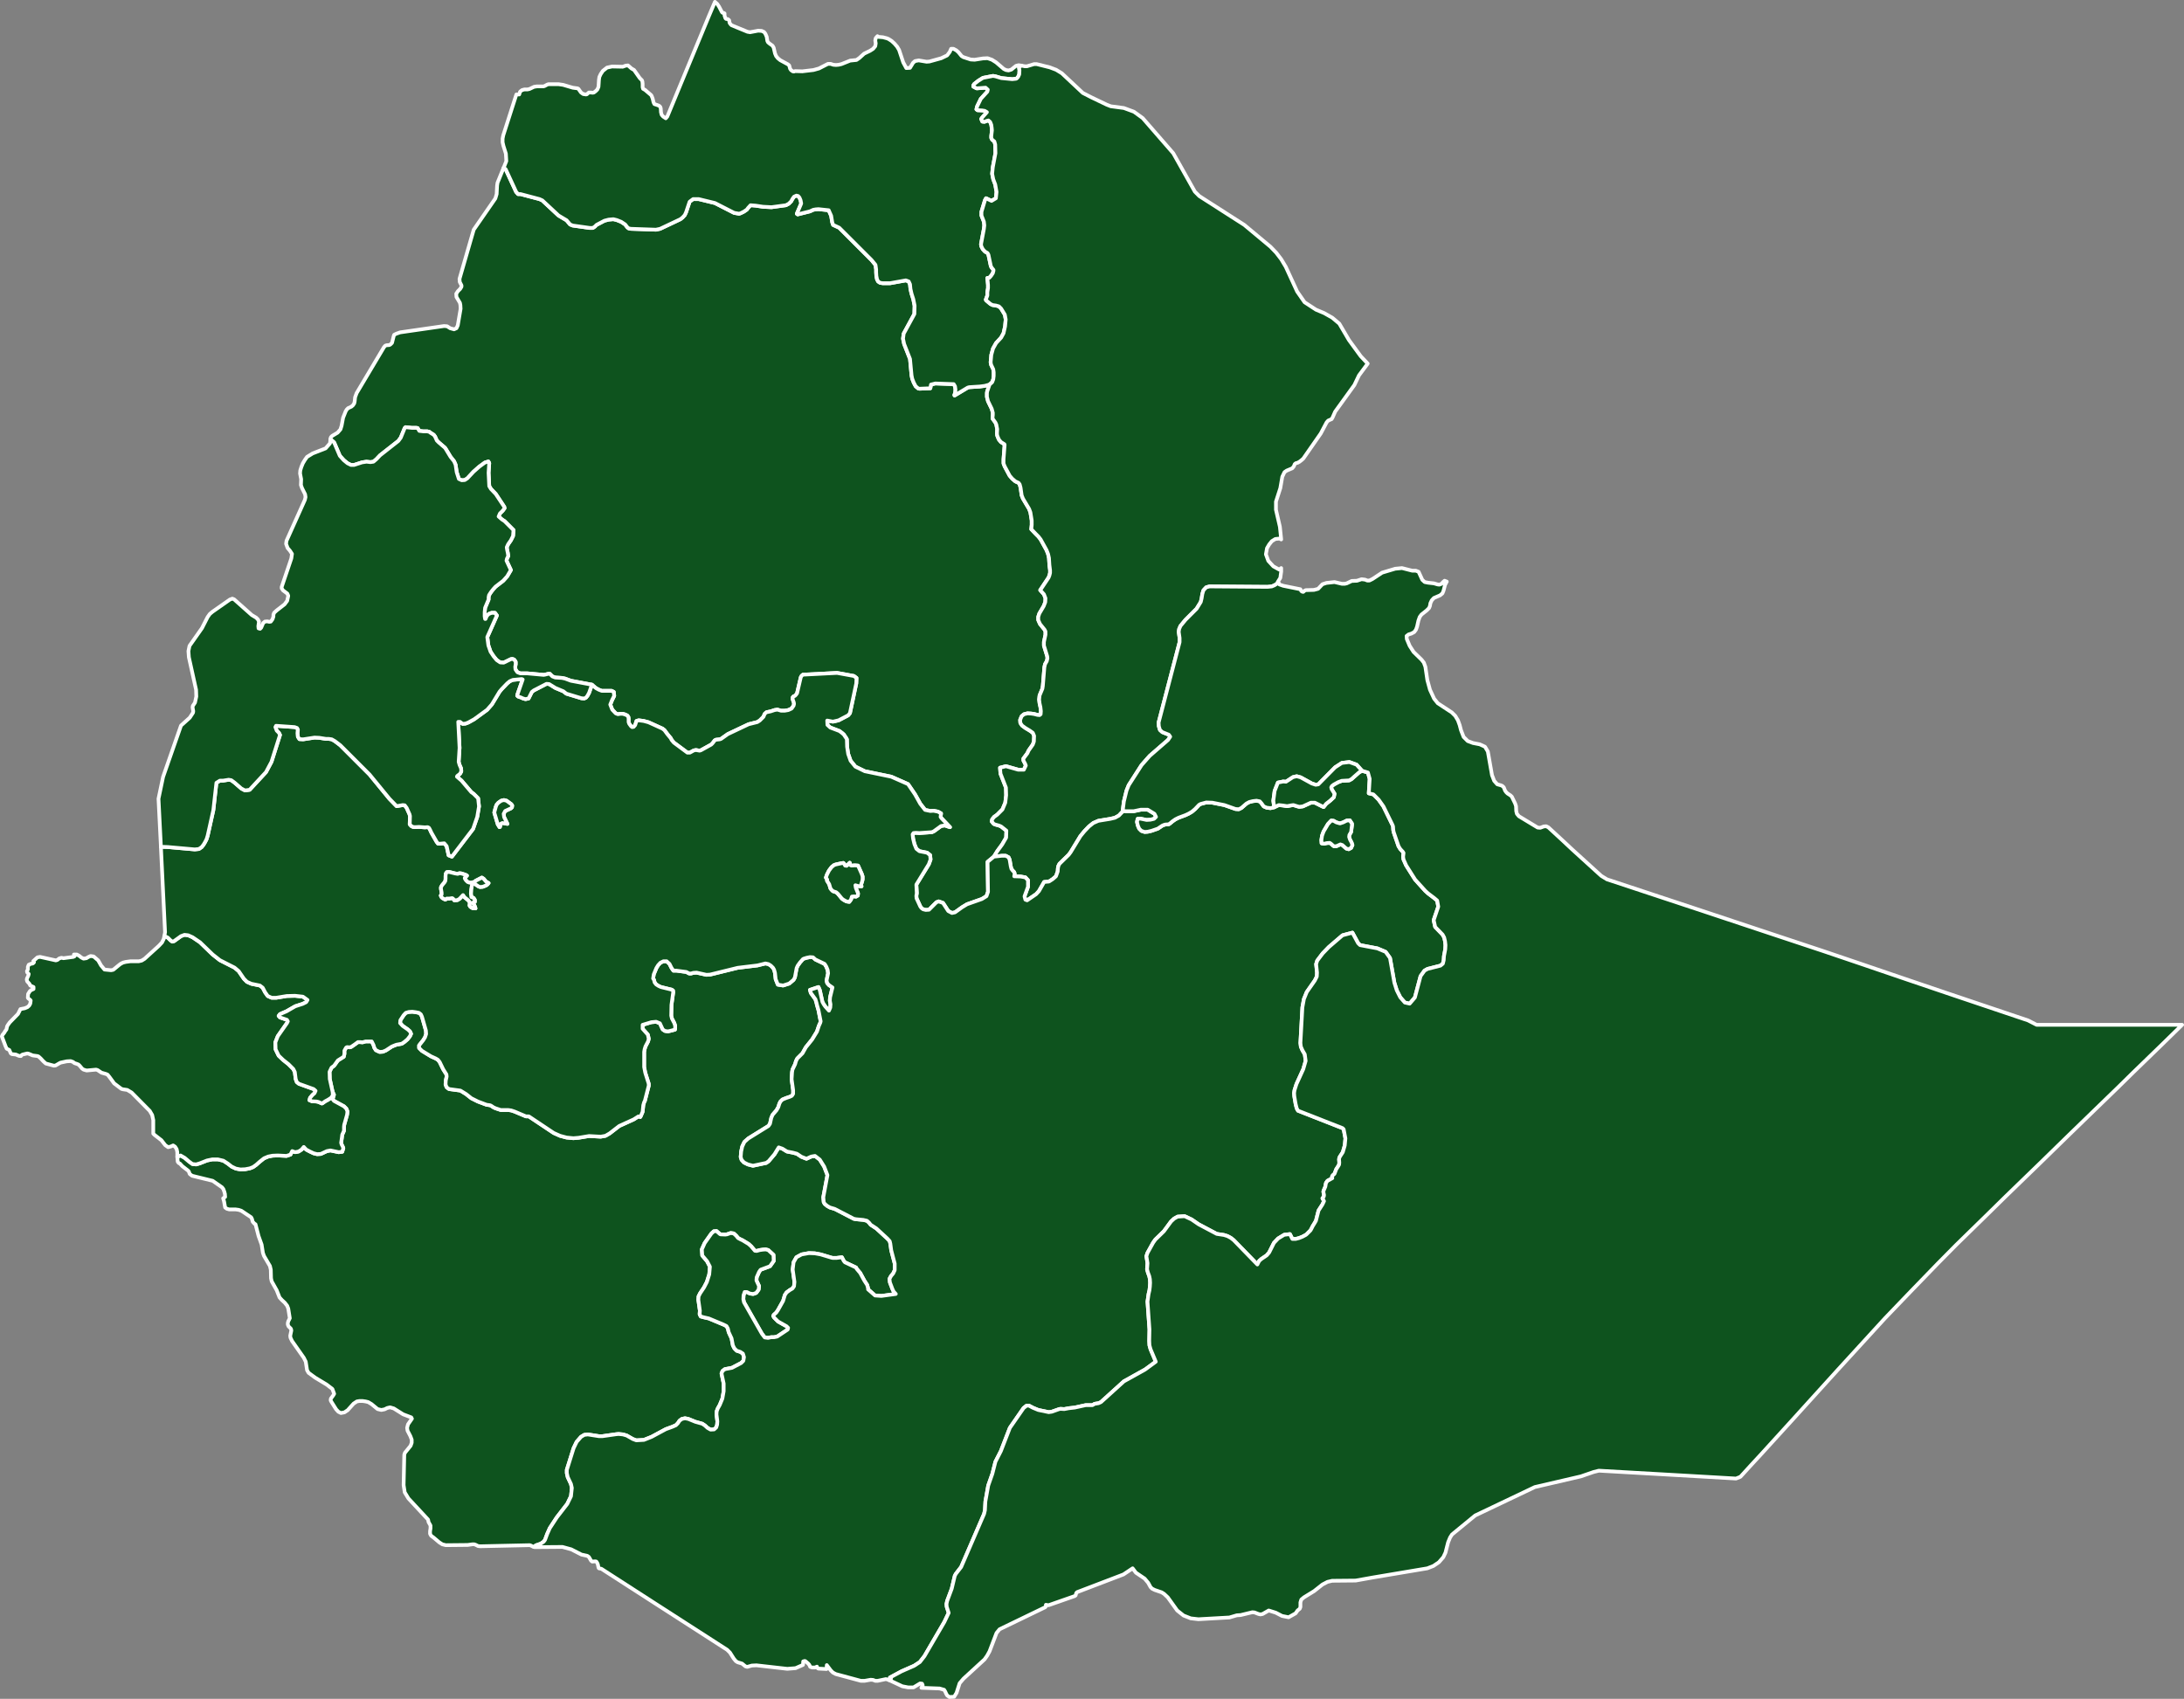
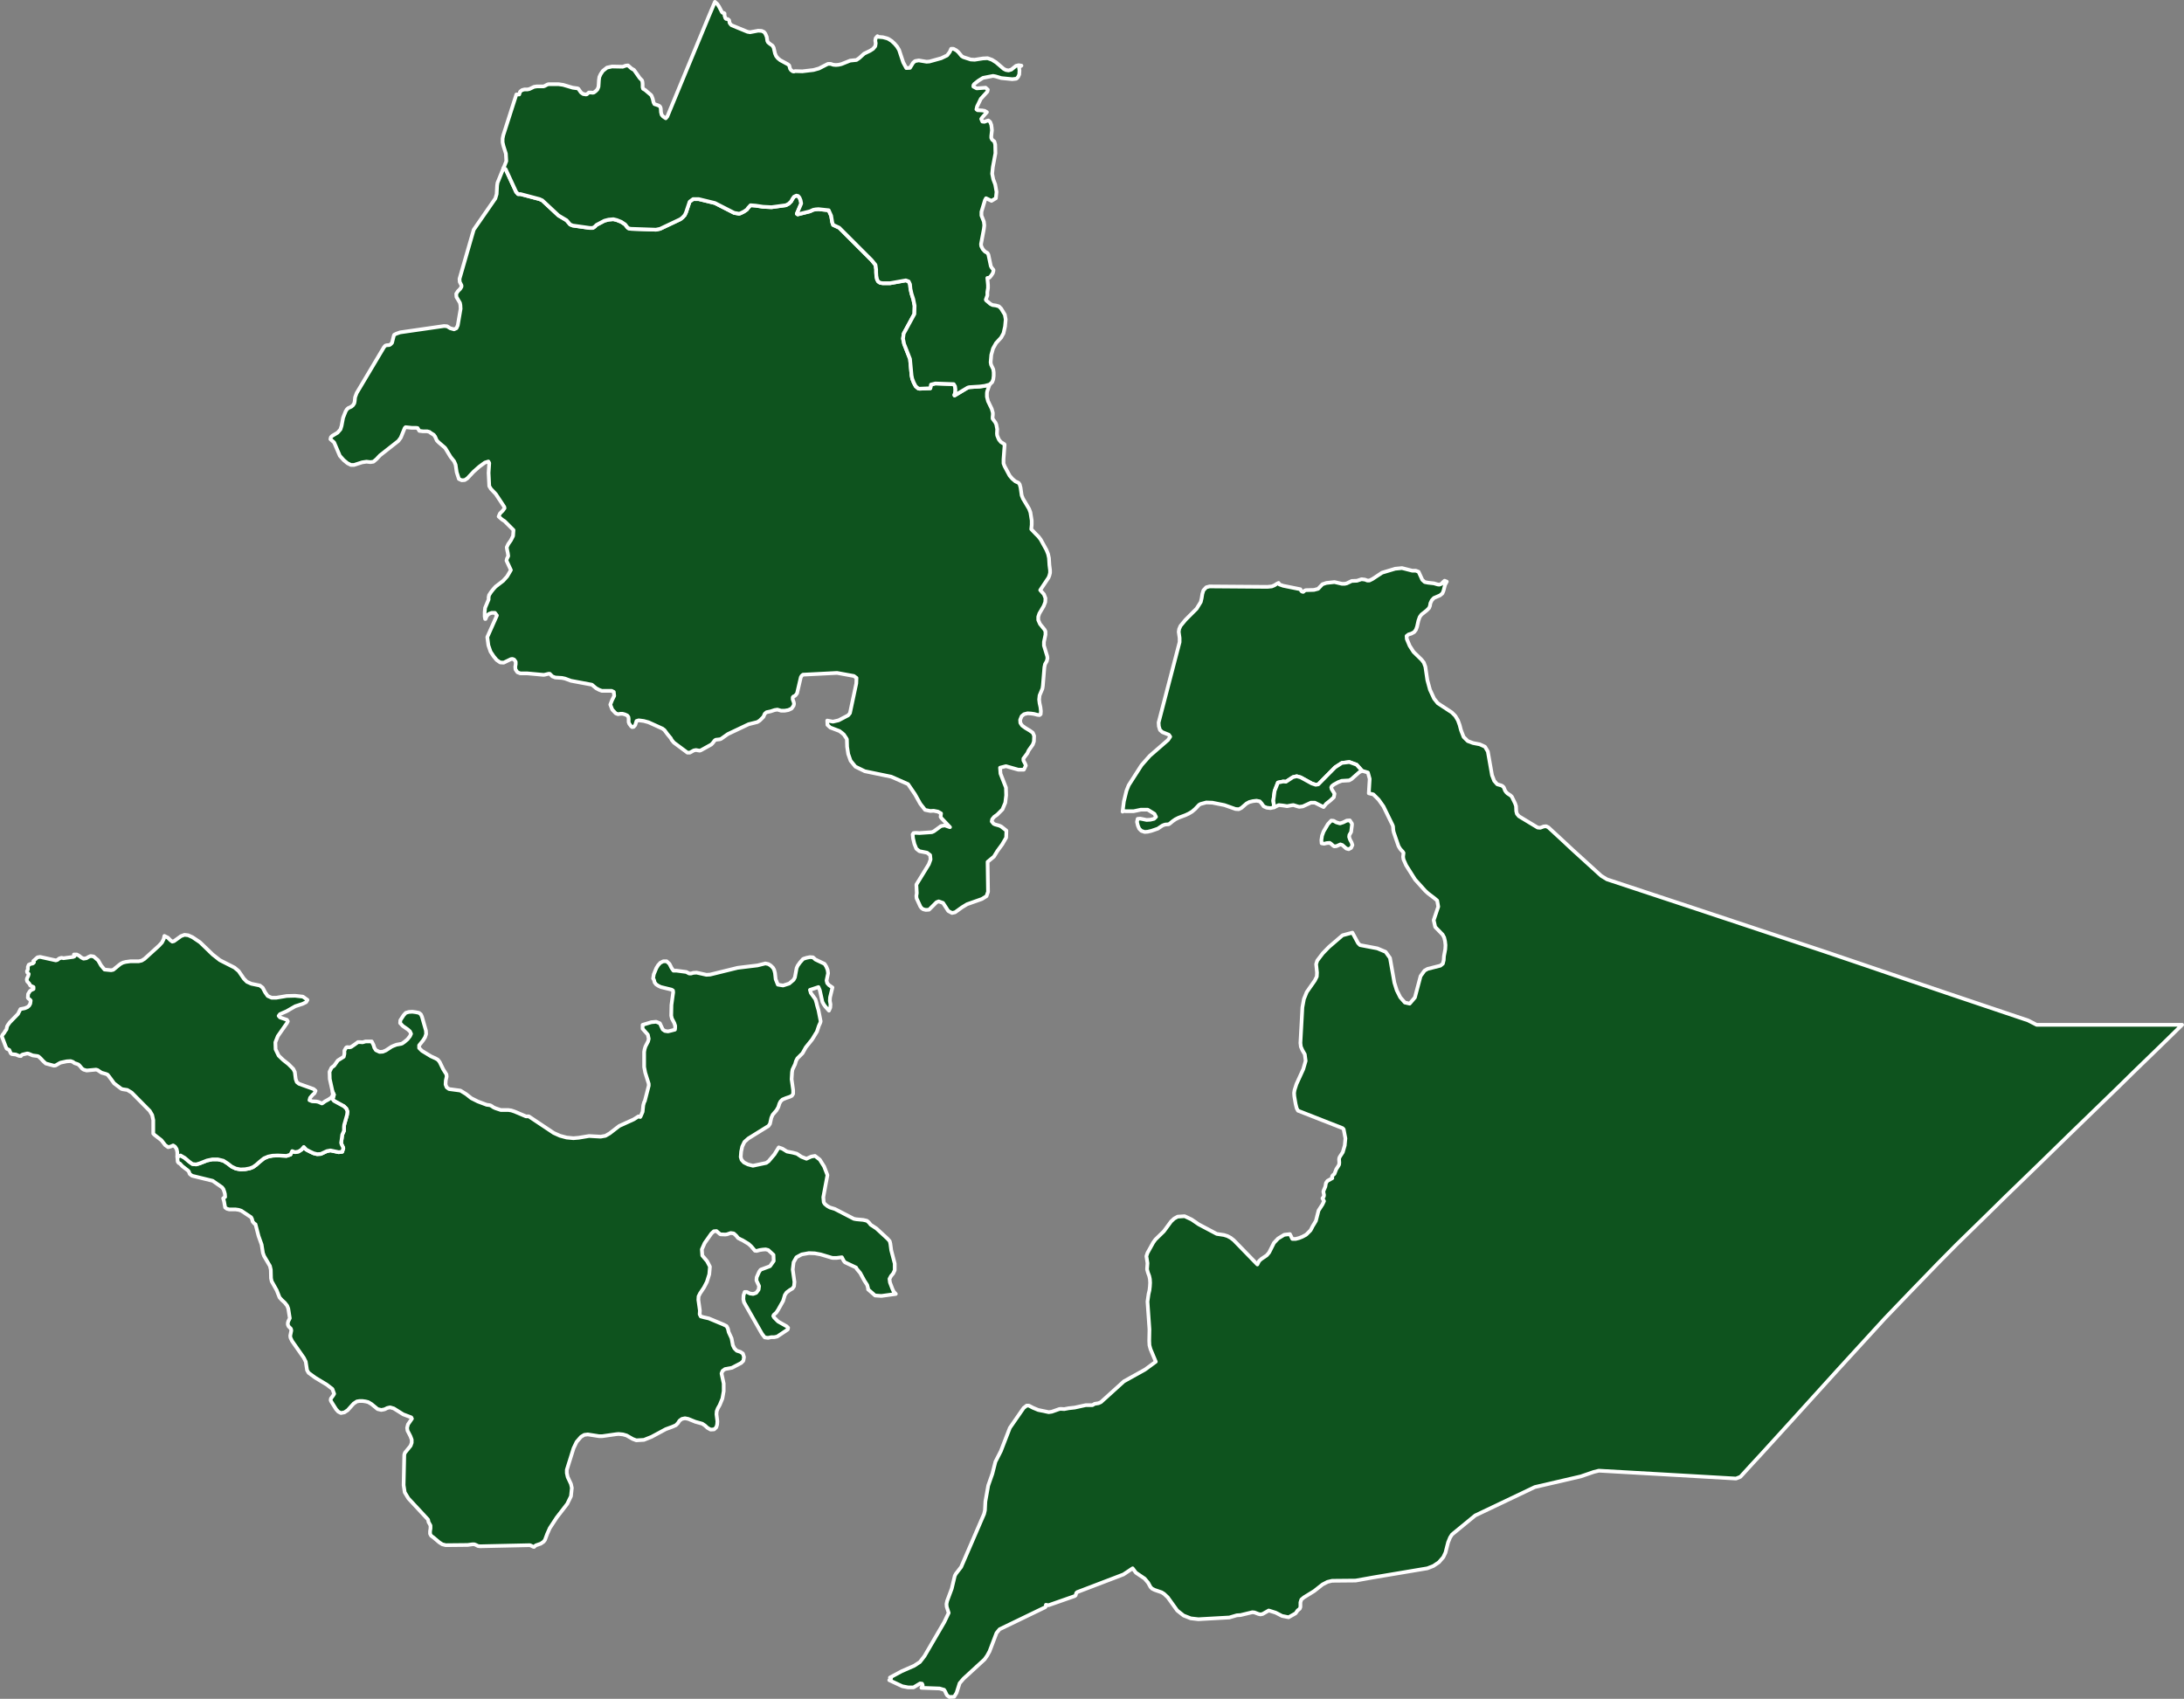
<svg xmlns="http://www.w3.org/2000/svg" width="1176" height="914.849" viewBox="0 0 1176 914.849">
  <rect x="0" y="0" width="1176" height="914.849" fill="#808080" stroke="none" />
  <g id="Group_718" data-name="Group 718" transform="translate(-1203 -2681)">
    <path id="ETH3109" d="M506.306,193.712l-1.294,3.764-.118.823v2l.588,2.353,2,4.117.588,2.117v1.176l-.118,1.059v.941l1.529,2.117.471,1.059.235,1.294.235,1.176-.118,2.353.118,1.059.471,1.176.471,1.059,1.059,1.294,1.882,1.176.118.353-.588,7.764v2.235l.588,1.529,2.706,5.058,1.412,1.647,1.647,1.412,1.765.823.588.823.471,1.765.588,4.117.706,1.765,3.294,5.529.706,1.882.706,4.353v2.353l-.235,2.353,2.47,2.588,1.412,1.412,1.176,1.529,3.176,5.764.823,2.117.471,2.117.235,3.764.353,2.823v1.412l-.353,1.412-.471,1.176-4.47,6.705,2,2.235.823,2.117-.118,2.117-.823,2.117-2.353,4-.588,1.765v1.765l.941,2.117,2.47,3.059.471.941V328.4l-.823,3.882v2l1.765,5.764.118,1.059-.353,1.529-.941,1.647-.353,1.647-.823,10-.235,1.529-1.529,3.647-.235,2.235.235,2,.471,2.117.235,2.117-.118,1.647-.588.471-1.176-.118-1.765-.471-1.647-.235-1.882-.118-1.882.471-1.294,1.059-.823,2,.118,1.647.941,1.412,1.765,1.294,2.353,1.412,1.647,1.176.706,1.647-.118,3.059-.588,1.647-2.235,3.176-.706,1.529-2.117,2.823v1.059l.941,1.765.353.941-1.059,2.235h-3.059l-6.588-1.882-3.176.823.235,3.176,2.941,7.529.118,4.117-.471,4-1.529,3.647-2.823,2.823-1.647,1.176-1.059,1.294-.235,1.176,1.059,1.294.823.353,2.117.588,1.059.471,2.823,2.235-.118,3.764-2.117,3.647-2.588,3.529-1.882,3.059-3.411,2.823.235,16.116-.823,2.353-2.47,1.529-8,2.823-2.706,1.647-3.764,2.706-1.647.353-2-1.059-2.823-4.353-2.353-.823-1.176.471-4,4-1.765.118-1.412-.353-.941-.706-.588-.823-2-4.353L466.9,469.1l.235-1.529-.235-4.588,6.705-10.94.941-2.588-.235-2.353-1.647-1.294-4.117-.823-1.647-1.294-1.059-2.588-.706-2.941-.235-2.235.471-.706,1.294-.118,1.882.118,6.705-.471,1.059-.471,3.882-2.823,2-.353,2.706.941h.118l-4.588-4.823-.471-.706.235-1.882-1.647-.941-2.353-.471-1.765.118-2.823-.588-2.588-3.294-2.823-5.058-3.764-5.529-9.058-4-14.234-2.941-5.058-2.47-2.588-3.176-1.294-3.647-.588-3.882-.118-4-.235-.471-1.412-2.117-.941-.823-1.412-1.059-4.941-1.882-1.529-1.412-.118-2.353,3.059.588,3.059-.706,5.176-2.706.941-1.176,3.411-16,.118-2.941-1.412-1.059L424.2,348.99l-18.351.941-.706.588-.471.823-2,8.587-.588.823-.588.588-.823.353-.353.471v1.059l.588,1.647.118.823-.235.941-1.059,1.529-1.765.823-2,.353h-1.882l-2-.588-1.529.235-2.117.706-2.235.471-.941.823-.706,1.647-2,2-1.294.823-4.705,1.176-11.175,5.294-3.647,2.588-.706.235-2.117.235-.588.353-1.176,1.529-.706.706-5.529,3.059-.706.235-2-.353-1.176.235-2.117,1.176h-1.294l-7.293-5.411-1.176-1.412-.471-.941-1.765-2.117-1.647-2.235-1.059-.823-7.529-3.411-2.588-.706-2.706-.353-1.176.353L315.5,377.1l-.823.941-.823.118-.588-.471-.941-1.294-.353-.941v-1.765l-.118-.941-.588-.823-1.294-.588-1.294-.353h-1.059l-1.412.235-1.176-.471-1.882-2-1.059-2.706.941-2.353,1.176-2.353-.235-2.117-1.176-.588H297.5l-1.529-.588-1.529-.823-2.235-1.882-11.293-2.117-3.176-1.176-1.647-.353-3.647-.235-1.529-.588-1.412-1.412H268.8l-1.882.471-.706.118-8.94-.823h-3.647l-1.529-.588-1.059-1.529-.118-1.412.235-1.412v-1.294l-.823-1.176-.941-.353-.823.118-3.882,1.882-1.882-.118-1.882-1.294-1.647-2-1.647-2.47-1.176-3.411-.588-4.47,5.176-11.646-1.059-1.412h-1.765l-1.529.588-1.059,1.059-.706,1.647h-.235l-.235-1.412v-2.235l.235-2.353,1.882-4.47v-1.176l.235-1.176,1.059-1.647,1.294-1.647,1.176-1.294,4.117-3.176L246.567,297l2-3.411-2.353-5.058.235-1.059.706-1.412-.235-1.647-.353-1.647-.235-1.412.823-1.765,1.412-2,1.176-2.353.235-3.176-4.823-4.823-1.294-.823-1.882-1.647.706-1.647,1.529-1.529.941-1.294-.118-.706-4.588-6.94-2.588-2.706-.941-1.529-.353-7.176.353-5.294-.471-.823-1.882.588-3.059,2.235-3.059,2.706-3.294,3.529-1.412.941-1.647.118-1.529-.706-1.176-3.647-.588-4L217.981,235l-1.882-2.353-2.706-4.47-.353-.471-3.294-2.823-1.059-1.059-.941-2.117-.706-.941-1.882-1.176-.353-.353-1.294-.353h-2.235l-2-.235-.941-1.529-.823-.118H195.16l-3.294-.353-.471.471-2.117,5.176-1.294,1.765-9.881,7.764-1.882,2-1.647,1.412-1.647.235-2.117-.235-2.353.353L164.1,237h-1.647l-1.882-.941-2-1.647-2.117-2.353-3.059-7.176-2-1.765.235-1.059.706-.706,2.941-1.765,1.529-1.765.588-1.882.823-4.353,1.412-3.529.588-.941.706-.706,1.765-.823.823-.706.706-1.059.235-1.059.235-2.235.823-2.235,14.7-24.7.706-.823.706-.235,1.529-.118.588-.353.823-.823.941-3.764.235-.588,1.176-.588,2-.706,23.645-3.411,1.647.118,1.647,1.059,2.117.588,1.294-.588.706-1.529,1.529-8.94-.118-2-.235-1.176-1.882-3.176-.118-1.765.941-1.412,1.176-1.176.706-1.176v-.706l-.941-1.882-.118-1.647,7.646-26.468,11.646-16.822.706-2.353.235-4.588.235-1.529,3.294-8.117,1.059.823,5.646,12.234,1.059,1.176h1.294l10.234,2.706,1.529.706,8.7,8.117,4.353,2.588,1.882,2.235,1.412.588,9.176,1.294h1.647l1.059-.706.941-.941,4.235-2.235,2.235-.588,2.588-.235,1.882.471,2.353.941,2.117,1.412,1.176,1.529.706.588,1.176.235,13.528.471,2.235-.471,10.94-5.176,1.176-.941,1.176-1.294.706-1.529,1.882-5.646,1.882-1.412h3.059l8.705,2.117,10.352,5.294,2.706.471.941-.353,1.647-.823,1.529-1.059.706-.941,1.294-1.412,2.823.235,3.882.588,4.588.235,7.764-1.059,1.529-.823,1.294-1.294.706-1.294.823-1.176,1.294-.588.941.235.706.823.588,1.412.353,1.765-2.353,5.529.471.353,6.588-1.647,1.765-.823,1.294-.235,1.529-.118,5.529.588.235.588,1.059,2.353.588,3.529.471,1.412,3.294,1.529,17.41,17.41,2.117,2.588.353,2.47v1.529l.118,2,.353,1.765.588,1.176,1.059.706,1.412.235h4l8.47-1.529,1.529.588.706,1.529.235,2.47.588,2.588.941,2.941.706,3.529-.118,4.47L460.074,166.3l-.353,2.706.588,2.823,3.176,8.117.823,8.823.353,1.765.823,2.117,1.059,2,1.412,1.176.706.118,5.764-.235.353-2,2.353-.588,9.881.353.706,1.176.235,1.765-.118,1.647-.471,1.294.118.235,7.058-4.235.823-.235,5.646-.353,2.706-.353,2.588-.706Z" transform="translate(1229.523 2694.385)" fill="#0e531e" stroke="#fff" stroke-linecap="round" stroke-linejoin="round" stroke-width="2" />
    <path id="ETH3110" d="M509.584,35.349l-1.294.823.235,1.765-.118,2.117-.588,1.294-.588.706-.471.353-2.117.235-5.882-.588-3.176-.941-1.294-.235-5.411,1.059-2.47,1.529-2.235,1.765-.471.706v.706l1.765.941,4.823-.353,1.176,1.059-.235,1.059L487.7,53.23l-2,4.117-.353,1.529.588.471,2.47.118,1.412.235,1.176.706-2.588,2.941-.471.706.588,1.412,1.176.118,1.176-.471.941-.235.941.823.588,1.529.235,1.647.118,1.294-.353,3.059v1.059l.471.941,1.176.941.471,1.647.118,4.705-1.412,7.529-.353,3.529.588,2.941,1.059,2.823.706,4-.353,3.411-2.353,1.412-2.941-1.412-.588,1.059-1.882,6.235v2l1.294,3.294.235,2-.235,2-1.529,8.117.118,1.059.823,1.647,1.176,1.294,1.412.823.471.941,1.294,6.117.471.823.941,1.176v.471l-.353,1.294-.941,1.412-.941,1.059-1.059.118.353,3.764V155.1l-.353,2.235V159.1l-.823,2.235.118.353,2.353,2,1.176.588,1.765.235,1.647.471,1.176,1.176,2,3.294.471,2.588-.353,3.764-.823,3.647-1.294,2.353-2.706,2.941-1.647,2.941-.941,3.411-.353,4,.235,1.294,1.176,2.47.235,1.647v1.882l-.235,1.882-.588,1.529-1.412,1.294-2.588.706-2.706.353-5.646.353-.823.235-7.058,4.235-.118-.235.471-1.294.118-1.647-.235-1.765-.706-1.176-9.881-.353-2.353.588-.353,2-5.764.235-.706-.118-1.412-1.176-1.059-2-.823-2.117-.353-1.765-.823-8.823-3.176-8.117-.588-2.823.353-2.706,5.764-10.587.118-4.47-.706-3.529-.941-2.941-.588-2.588-.235-2.47-.706-1.529-1.529-.588-8.47,1.529h-4l-1.412-.235-1.059-.706-.588-1.176-.353-1.765-.118-2V145.1l-.353-2.47-2.117-2.588-17.41-17.41-3.294-1.529-.471-1.412-.588-3.529-1.059-2.353-.235-.588-5.529-.588-1.529.118-1.294.235-1.765.823-6.588,1.647-.471-.353,2.353-5.529-.353-1.765-.588-1.412-.706-.823-.941-.235-1.294.588-.823,1.176L385.6,108.4l-1.294,1.294-1.529.823-7.764,1.059-4.588-.235-3.882-.588-2.823-.235-1.294,1.412-.706.941-1.529,1.059-1.647.823-.941.353-2.706-.471-10.352-5.294-8.705-2.117h-3.059l-1.882,1.412-1.882,5.646-.706,1.529-1.176,1.294-1.176.941-10.94,5.176-2.235.471-13.528-.471-1.176-.235-.706-.588-1.176-1.529-2.117-1.412-2.353-.941-1.882-.471-2.588.235-2.235.588-4.235,2.235-.941.941-1.059.706h-1.647l-9.176-1.294-1.412-.588-1.882-2.235-4.352-2.588-8.705-8.117-1.529-.706-10.234-2.706h-1.294l-1.059-1.176-5.647-12.234-1.059-.823,1.412-3.529-.235-4-1.294-4.117-.471-2v-2l.353-1.765,7.058-22h1.529l.471-1.529,1.059-.823,1.294-.353h1.647l1.059-.235,2.47-1.176,1.529-.235H252.2l.706-.235,1.294-.706.706-.235h5.411l2.47.353,5.176,1.529,2.588.353.471.235,1.412,2,1.176.823,1.529.235.471-.118,1.059-.941h.706l1.412.118.588-.118.941-.706.941-.941.588-1.412.118-1.647.118-2,.235-1.647.706-1.529,1.176-1.765,2.235-1.765,2.706-.588,5.764.118,1.647-.588,1.176-.118,1.882,1.647,1.412.823,3.059,4.353,1.176,1.176.235.706.118,1.176V47l.235.823,1.059.588,3.176,2.706.353.471.588,1.529.471,2,.471.941,1.765.588.823.353.588.588.235.823.118,2,.353,1.412.823.941,1.412.941.823-.941,7.293-17.645L341.248,8.764,344.542,1l1.294,1.176.941,1.412,1.529,2.941.353.353.706.118.353.235V8.411l.471,1.412.353.353.941.118.706.588.235,1.412.471.706.588.588,8.587,3.529,1.412.235,4.352-.823,1.882.118,1.294.588.706.941.706,1.647.353,2.235.353.706.823.706,1.647,1.176.588,1.059.706,3.059.588,1.412.941,1.176,1.294,1.059,4.117,2.235.706.588L385.008,37l.471.706.941.706.706.118.588-.235,3.882.118,6-.706,2.941-.823,4.823-2.47h1.529l1.412.471,1.412.118,1.412-.118,1.529-.353,4.705-1.882,3.411-.353,1.529-1.059,2.588-2.353,3.176-1.529,1.647-1.059,1.176-1.412.235-1.529-.235-1.529.235-1.294.941-1.059.118.353,2.823.235,2.235.588.823.353,1.647,1.059,1.529,1.412,1.412,1.647,1.059,1.765,2.235,6.705,1.647,3.059,2-.118,1.647-2.706,1.059-.941,2-.353,4.235.706,1.529-.118,6.352-1.765,3.176-1.529L471,27.938l.706-1.647H473l1.529.823,1.176,1.059,1.647,2,.941.588,4,1.294,2.117.118,4.47-.706,2.47-.118,2.353.823,2.235,1.412,4.117,3.529,1.176.588,1.412.235,1.529-.471,2.47-2,1.412-.353,1.529.235Z" transform="translate(1243.42 2681)" fill="#0e531e" stroke="#fff" stroke-linecap="round" stroke-linejoin="round" stroke-width="2" />
-     <path id="ETH3111" d="M610.036,308.884l-.941.471-1.294.823-1.412.588-2.353.235-31.173-.235-1.765.471-1.529,1.647-.588,2-.353,2.235-.471,2-2.235,3.647-6,6-2.706,3.294-.706,1.647-.235,1.529.471,3.294v2.235l-11.293,43.29.118,2,.588,2,1.294,1.176,3.529,1.412.706,1.059-1.176,1.765-9.881,8.587-4.353,4.941-6.94,10.822-1.176,2.941-1.412,5.764-.706,5.529-2,2.117-2.117,1.176-2.47.588-6.47,1.059-2.706,1.176-2.353,1.882-2.47,2.588-2.117,2.588-5.294,8.705-1.059,1.412-4.941,4.823-.588,1.176-.235,1.176-.118,1.765-.941,2.588L488.4,468.4l-2,1.294-2.588.235-2.823,4.941-1.529,1.647-4.823,3.294-.941-.353-.471-1.765,1.882-5.176v-3.529l-1.412-1.529-2.588-.471-3.411-.118.235-1.529-.353-.823-.706-.706-.706-.941-.353-1.412-.588-3.529-.588-1.294-1.529-.823h-2.117l-4.235.471,1.882-3.059,2.588-3.529,2.117-3.647.118-3.764-2.823-2.235-1.059-.471-2.117-.588-.823-.353-1.059-1.294.235-1.176,1.059-1.294,1.647-1.176,2.823-2.823,1.529-3.647.471-4-.118-4.117-2.941-7.529-.235-3.176,3.176-.823,6.588,1.882h3.059l1.059-2.235-.353-.941-.941-1.765v-1.059l2.117-2.823.706-1.529,2.235-3.176.588-1.647.118-3.059-.706-1.647-1.647-1.176-2.353-1.412-1.765-1.294-.941-1.412-.118-1.647.823-2,1.294-1.059,1.882-.471,1.882.118,1.647.235,1.765.471,1.176.118.588-.471.118-1.647-.235-2.117-.471-2.117-.235-2,.235-2.235,1.529-3.647.235-1.529.823-10,.353-1.647.941-1.647.353-1.529-.118-1.059-1.765-5.764v-2l.823-3.882V335l-.471-.941L481.579,331l-.941-2.117v-1.765l.588-1.765,2.353-4,.823-2.117.118-2.117L483.7,315l-2-2.235,4.47-6.705.471-1.176.353-1.412v-1.412l-.353-2.823-.235-3.764-.471-2.117-.823-2.117-3.176-5.764-1.176-1.529-1.412-1.412-2.47-2.588.235-2.353V275.24l-.706-4.353-.706-1.882-3.294-5.529-.706-1.765-.588-4.117-.471-1.765-.588-.823-1.765-.823-1.647-1.412-1.412-1.647-2.706-5.058-.588-1.529V242.3l.588-7.764-.118-.353-1.882-1.176-1.059-1.294-.471-1.059-.471-1.176-.118-1.059.118-2.353-.235-1.176-.235-1.294-.471-1.059-1.529-2.117v-.941l.118-1.059v-1.176l-.588-2.117-2-4.117-.588-2.353v-2l.118-.823,1.294-3.764,1.412-1.294.588-1.529.235-1.882v-1.882l-.235-1.647-1.176-2.47-.235-1.294.353-4,.941-3.411,1.647-2.941,2.706-2.941,1.294-2.353.823-3.647.353-3.764-.471-2.588-2-3.294-1.176-1.176-1.647-.471-1.765-.235-1.176-.588-2.353-2-.118-.353.823-2.235v-1.765l.353-2.235v-1.647l-.353-3.764,1.059-.118.941-1.059.941-1.412.353-1.294v-.471l-.941-1.176-.471-.823-1.294-6.117-.471-.941-1.412-.823-1.176-1.294-.823-1.647-.118-1.059,1.529-8.117.235-2-.235-2-1.294-3.294v-2l1.882-6.235.588-1.059,2.941,1.412,2.353-1.412.353-3.411-.706-4L456.4,91.494l-.588-2.941.353-3.529,1.412-7.529-.118-4.705-.471-1.647-1.176-.941-.471-.941V68.2l.353-3.059-.118-1.294-.235-1.647-.588-1.529-.941-.823-.941.235-1.176.471-1.176-.118-.588-1.412.471-.706,2.588-2.941-1.176-.706-1.412-.235-2.47-.118-.588-.471.353-1.529,2-4.117,3.529-3.882.235-1.059L452.288,42.2l-4.823.353-1.765-.941v-.706l.471-.706,2.235-1.765,2.47-1.529,5.411-1.059,1.294.235,3.176.941,5.882.588,2.117-.235.471-.353.588-.706.588-1.294.118-2.117-.235-1.765,1.294-.823,1.882.353h1.059L478.4,29.5h1.412l7.058,1.765,3.411,1.294,3.059,1.882,11.293,10.587,4.588,2.353,8.352,4,2.117.823,7.058.941,5.411,2,4.705,3.411L553.336,77.5l11.646,20.7,2.353,2.353,24.233,15.528,14.116,11.764,3.058,3.176,2.706,3.529,2.47,4.117,6.117,13.293,4,5.764,6.117,4,4.47,1.882,4.353,2.47,3.764,3.176,5.176,8.823,6.352,8.705,3.764,4-4.705,6.352-2.47,5.176L640.5,216.658,639.21,219.6l-.588,1.059-1.882.823-.823.941-3.176,6-9.411,13.528-.941.823-1.059.823-1.059.588-.941.235-.588.471-.471,1.176-.823,1.059-3.059,1.294-1.176.823-1.176,2.47-1.059,6.117-2.353,7.293v4.353l2.117,9.176.706,6.823-.941-.471-2.235.235-1.882,1.176-1.412,1.765-1.176,2-.588,3.294L604.507,297l2.706,2.941,3.176,1.765,1.059-.823v1.882l-.471,3.411-1.412,2.235.471.471Z" transform="translate(1281.424 2686.026)" fill="#0e531e" stroke="#fff" stroke-linecap="round" stroke-linejoin="round" stroke-width="2" />
    <path id="ETH3129" d="M273.4,755.915l-.471-.118-1.176-.588-.588-.235-26.821.588-1.059-.118-1.412-.706-.706-.235h-.941l-2.588.353-11.764.118-1.882-.471-1.647-1.059-3.059-2.588-1.294-.941-.588-1.059v-1.412l.235-1.529v-1.529l-1.059-1.882-.235-1.294L205.758,729.8l-2-3.294-.588-3.882.353-16.351.353-1.059,3.059-3.764.588-1.647v-1.647l-.706-1.882-1.529-2.941-.235-1.529.471-1.882,2.117-3.058-.353-.706-4.353-1.647-5.058-3.176-2-.588-1.529.353-1.412.706-1.765.353-2-.471-3.294-2.706-1.765-1.059-1.412-.353-1.647-.235h-1.647L178,677.57l-1.765,1.176-3.176,3.529-1.765,1.176-1.882.353L168,683.1l-1.176-1.294-2.588-4.117-.353-.706.118-.941,1.294-1.765.471-.823-.941-2.588-3.059-2.353-6.235-3.764L152,662.16l-.823-1.412-.706-4.588-1.059-2.117-6.352-9.058-.823-1.765-.118-1.059.588-2.823-.235-.941-1.294-1.294-.353-.941v-.823l.235-.941.823-1.647-.823-5.176-.588-1.529-1.294-1.647-1.529-1.412-1.294-1.412-1.529-3.882-2.706-4.823-.353-1.647-.118-4.588-.471-2L128,599.225l-.588-1.647-.706-4.47-1.647-4.588-1.647-6.352-.588-.353-.941-1.059-.353-1.412-.471-.941-5.294-3.529-1.412-.471-1.647-.235H109.3L108,573.815l-.941-.706-.588-3.294L106,568.169l1.059-.706-.118-1.647-.353-1.294-.471-1.294-.706-.941-5.058-3.529L89.3,556.053l-1.294-.941-.471-1.294-.353-.471-3.176-2.47-1.294-1.412-.588-.235-.588-.706-.235-2.706,1.765-.706,2.235,1.294,2.353,2,1.765,1.294,2,.235,2-.588,3.882-1.529,2.823-.588h3.059l2.941.706,2.353,1.529,2.117,1.647,2.235,1.059,2.47.471,2.588-.118,2.47-.471,1.765-.706,1.647-1.176,2-1.765L128,546.642l2.235-.941,2.353-.471,2.823-.118,4.705.235,2.117-.706.941-1.882,1.529.588,1.882-.353,1.647-1.059,1.176-1.412,1.294,1.412,2,1.059,2,.941,1.882.471,2-.118,3.294-1.529,1.882-.353,4.47.941,1.882-.235.588-1.882-.235-.706-.706-1.412-.235-.823.118-.823.235-1.647.235-1.882.941-2.117V529.7l.118-1.059,1.529-5.411.235-1.765-.588-1.529-1.294-1.294-5.411-2.941-.706-.941.706-2.353-.706-1.529-1.529-6.94-.118-3.882,1.059-2.235,1.412-1.059,2-2.823,3.176-2,.353-1.529v-1.765l.941-1.647.471-.235,1.412.118.823-.235,1.882-1.294,1.765-1.294h1.176l1.294.118,1.647-.471H186l.941,1.882.471,1.529.823,1.294,2,.941,1.765-.118,1.647-.706,3.059-2,1.059-.471,1.529-.588,2.588-.471.588-.235,1.176-.823,1.647-1.412,1.294-1.647.588-1.294-.588-1.294-1.176-1.059-2.706-1.882-1.412-1.529.118-1.529,1.765-2.706,1.176-1.294,1.647-.471,1.882-.118,1.765.235,1.765.353,1.059.823.588,1.294,2.117,7.411.118,1.882-.588,1.765L213.757,483l-2.235,2.823v1.412l1.529,1.529,4.823,2.941,2.588,1.176,1.176.706.941,1.176,1.882,3.882,1.765,2.823.118,1.176-.471,2.117-.118,2.117.588,1.529,1.294.941,6.117.823,3.059,1.882,2.823,2.235,3.529,1.765,4.705,1.765,1.765.235.588.235,1.412.941,1.059.471,2.823.941h4.117l1.529.235,1.765.588,6.117,2.588h1.529l13.41,8.94,3.411,1.529,3.529.941,3.647.353,2.823-.235,5.646-.941,6.235.353,2.588-.471,2.235-1.294,5.176-4,7.764-3.529,2.588-1.647.941.353.235-.353,1.059-2.47.353-3.529.471-1.647.353-.588,2.117-8.234v-1.059l-1.882-6-.588-3.058v-8.117l.235-1.412.471-1.529,1.412-2.706.353-1.412-.471-2.235-2.823-3.176v-2.117l4.705-1.412,2.588-.235,2,.823,1.529,3.294,1.176.823,1.647.235,1.529-.353,2.235-.588.118-.941v-1.176l-.471-1.412-1.294-2.47-.353-1.529.118-5.764.941-6.823-.118-.941-.706-.471-5.764-1.412-1.294-.588L339.156,453l-.823-1.059-.353-1.412-.471-.706.353-2.235,1.412-3.411.941-1.529,1.176-1.294,1.647-.823H344.8l1.529,1.412,1.059,2.117,1.059,1.529H350.1l5.294.706,1.529.823h1.059l1.176-.353,1.765-.118,5.294,1.176,2-.118,14.822-3.647,10.7-1.294,4.235-1.059,1.647.353,1.294.823,1.176,1.176.588,1.059.471,1.765.353,3.294,1.176,2.941,2.823.471,3.294-1.059,2.353-2,.706-1.294.941-5.058.588-1.294,1.176-1.647,1.647-1.882.471-.235,1.529-.471,1.765-.353,1.647.118,1.294,1.176,4.941,2.353.941,1.529.706,1.765.235,1.765-.823,3.882.353,1.412.941,1.059,1.882,1.294-1.294,5.294-.118,1.882.353,1.882-.118,1.765-.706,1.647-2-2.235-.823-1.176-.706-1.294-1.412-6.352-.706-1.647-4.588,1.529.471,1.647,2.47,3.411.588,2,.235,1.059.823,2.823,1.176,6-.235.823-.706,1.529-1.059,3.176-2.588,4.235-3.411,4.235-1.765,3.176-2.823,2.823-.706,1.412-.471,1.647-1.412,2.941-.235,1.412-.235,3.764.823,5.882v2L412.208,513l-1.294.588-1.765.588-2,.823-1.059,1.059-.588,1.176-.588,1.882-.941,1.647-2.117,2.47-.706,1.647-.706,3.176-.823,1.176L388.8,535.937l-2.117,1.882-1.176,2.47L384.916,543l-.235,2.941.471,1.529,1.294,1.412,2.117,1.059,2.706.706,7.176-1.529,1.294-.941,3.176-3.764.706-1.176,1.529-2.47,2,.706L409.62,543l3.059.588,2.235.588,2.47,1.647,2.706,1.059,2.588-1.176,2-.353,2.588,2,2.353,3.764,1.765,4.588-2.235,11.881.235,2.706.588.941,1.294,1.059,1.412.823,2.706.823,10.234,5.294,1.294.235,3.764.353,2,.471,1.176,1.059.823,1.059,3.059,2,5.882,5.411,1.294,1.412.353,1.412.471,3.529,1.882,7.176v3.529l-.823,1.765-1.176,1.412-.823,1.529.235,1.882,1.294,3.411.706,1.529,1.176,1.294-7.764,1.059-3.411-.235-3.764-3.294v-.588l-.471-1.765-1.529-2.353-2.235-4.117-1.882-2.235-.353-.706-6-2.823-.588-.706-1.059-2-2.823.353h-2.117l-.588-.118-5.882-1.765-3.176-.588-3.176-.118-3.882.706-2.823,1.529-1.529,2.706-.471,3.882.941,6.705-.235,2.353-.823,1.176-1.412.823-1.765,1.294-.941,1.412-.941,3.176-2.706,4.823-.941,1.412-1.412,1.294-.235.588.471.823,2.117,2.117,4.588,2.588.823.823-.235.941-5.646,3.764-1.647.353h-1.647l-1.647.353-1.765-.235-1.529-2-9.646-16.939-.353-1.647.118-2.117.588-1.765h1.176l1.647.823,1.765.235,1.647-.588,1.294-1.765.235-1.882-1.412-3.058.118-1.647,1.294-2.941.823-1.176,5.058-1.882,2-2.823-.118-3.294-2.823-2.588-1.412-.353-1.529.118-1.647.235-1.647.471-.941-.118-2-2.353-1.412-1.294-3.294-2-.823-.353-1.529-.823-1.059-1.294-1.294-1.176-1.647-.235-2,.706-.941.118-2.588-.118-.353-.235-1.765-1.529-1.412.118-1.294,1.176-3.647,5.176-1.529,3.411.235,3.294,2.588,3.058,1.529,2.941-.353,4.117-1.294,4.117-1.529,2.941-2.117,3.176-.823,1.647-.118,1.882.823,5.764-.118,2,.588,1.176,1.765.471,2.588.588,7.882,3.294,1.647.823.706,1.294.471,2,1.529,3.294.706,3.764.823,1.647,1.294,1.294,1.882.588,1.412.941.588,1.882-.353,2-1.176,1.176-4.941,2.588-3.764.706-1.294.941-.588,1.412,1.176,5.411v4.117l-.706,4-1.412,3.411-1.059,1.882-.588,1.529-.118,1.647.471,3.764-.118,1.765-.471,1.529-1.176,1.059-1.882.118L366.8,691.8l-1.412-1.294-1.412-.941-3.764-1.059-3.764-1.529-1.765-.353-1.647.353-1.294.941-.941,1.412-1.059,1.059-1.882.823-3.529,1.294-7.646,4.117-4.117,1.647-4.117.235-1.882-.706-3.294-1.882-2-.588-2.353-.235-1.294.118-7.411,1.059h-1.882l-6-.941-1.882.235-1.765,1.059-2.353,2.706-1.647,3.411-3.647,11.646v1.765l.471,2.117,1.765,3.764.471,2.117-.471,4.47-2,4.117-5.646,7.293-3.764,5.764-1.412,3.176-1.176,3.176-.706.941-1.529,1.059-2.706.941-.941.823Z" transform="translate(1217.161 2758.119)" fill="#0e531e" stroke="#fff" stroke-linecap="round" stroke-linejoin="round" stroke-width="2" />
    <path id="ETH3130" d="M179.1,512.68l.706,1.529-.706,2.353.706.941,5.411,2.941,1.294,1.294.588,1.529-.235,1.765-1.529,5.411-.118,1.059v2.117l-.941,2.117-.235,1.882-.235,1.647-.118.823.235.823.706,1.412.235.706-.588,1.882-1.882.235-4.47-.941-1.882.353-3.294,1.529-2,.118-1.882-.471-2-.941-2-1.059-1.294-1.412-1.176,1.412-1.647,1.059-1.882.353-1.529-.588-.941,1.882-2.117.706-4.705-.235-2.823.118-2.353.471-2.235.941-2.235,1.765-2,1.765-1.647,1.176-1.765.706-2.47.471-2.588.118-2.47-.471-2.235-1.059-2.117-1.647-2.353-1.529-2.941-.706h-3.059l-2.823.588-3.882,1.529-2,.588-2-.235-1.765-1.294-2.353-2-2.235-1.294-1.765.706v-2.47l-.353-1.647-.823-1.294-1.059-.706-1.294.588-1.412.353-1.529-1.059-2.117-2.706-3.647-2.823-.706-.706v-7.293l-.588-2.706-1.294-2.235-9.764-9.881-2.353-1.412-2.353-.353-.823-.235-3.882-2.941-2.588-3.529-.941-1.176-.823-.353-2.47-.706-2.117-1.412-.823-.235-5.058.471L45,500.681l-.823-.588L43,498.681l-.706-.706-.823-.353-1.412-.471-.706-.588-1.294-.471-2.117.118-3.294.706-.706.353-2,1.176-.941.118-4.353-1.176-1.412-1.294-1.294-1.412-1.176-1.059-.588-.235-2.588-.353-2.235-.941-.706-.118-2.47.588-.471.235-.471.588-1.059-.118-1.647-.706-2.117-.235-.588-.353L5,490.094l-1.412-.706L3,488.094,1,482.8l.353-.823.941-1.176.471-.823.706-.941.353-1.647.471-.823.941-1.294,4.47-4.588L11,468.1l2.353-.471,1.412-.588.941-.823.588-1.059.235-1.647-.235-.353-1.059-.823L15,461.979l.118-2,.941-1.529.706-.588,1.294-.588v-1.059l-1.765-.823-.471-.941-1.176-1.294-.235-.941.118-.588.706-1.529.235-.941-.823-.823-.118-.706L15,446.8v-1.412l.471-1.176,1.059-.471,1.176-.235.588-.588-.353-.706,2.235-2,1.412-.235,8.47,1.882.823-.235,1.059-.823,1.176-.353,1.059.235,5.294-.706.706-.353-.353-.941h1.529l1.294.706,1.176.941,1.176.588,1.529-.235,1.176-.706,1.059-.471,1.647.235,2.47,2.117,1.529,2.706,1.882,2.235,3.529.353,1.176-.235,3.294-2.706.823-.588,1.176-.588,1.412-.353,2.588-.353h4.47l1.529-.353,1.529-.941,7.764-7.058,1.647-1.765.941-1.882.353-1.647,1.882.941,1.412,1.412.941.706.941-.235,3.764-2.706,1.882-.706,2,.235,2.353,1.059,4,2.706,6.823,6.588,3.882,3.058,7.882,4,2.235,1.882,2.823,4.117,1.647,1.647,2.353,1.059,4.588.941,1.529,1.176,1.294,2.47,1.412,2,2.117.941h2.47l5.646-.941,4.47-.118,4.235.471,2.47,1.765-.706,1.176-1.882.941-4,1.294-4.705,2.706L150.75,470.8l-.706.941.706.823,3.764,1.294.471.823-.471.941-4.941,7.058-1.294,3.294.118,3.764,1.647,3.411,2.47,2.353,2.823,2.235,2.588,2.588.823,1.647.471,3.764.588,1.647,1.176.941,7.882,2.823,1.059.941-.588,1.294-1.059.941-1.294,1.529-.353,1.294,1.412.588,2.353.118,1.059.235,1.882.823.471-.235,1.294-.941,1.529-.823,1.647-1.059.941-1.412-.118-1.765Z" transform="translate(1203 2756.32)" fill="#0e531e" stroke="#fff" stroke-linecap="round" stroke-linejoin="round" stroke-width="2" />
-     <path id="ETH3131" d="M522.343,407.131l4.235-.471H528.7l1.529.823.588,1.294.588,3.529.353,1.412.706.941.706.706.353.823-.235,1.529,3.411.118,2.588.471,1.412,1.529v3.529l-1.882,5.176.471,1.765.941.353,4.823-3.294,1.529-1.647,2.823-4.941,2.588-.235,2-1.294,1.765-1.529.941-2.588.118-1.765.235-1.176.588-1.176,4.941-4.823,1.059-1.412,5.294-8.705,2.117-2.588,2.47-2.588,2.353-1.882,2.706-1.176,6.47-1.059,2.47-.588,2.117-1.176,2-2.117.706-.353.941.118h4.352l3.882-.823h3.647l3.647,2.235.823,1.647-1.059,1.059-2,.471-2,.118-3.411-.706-1.412.118-.353,1.647.471,2,.706,1.647,1.176,1.176,1.765.588,1.647-.118,2-.471,3.411-1.176,2.47-1.647.823-.353.823-.235,1.765-.118.706-.471,1.412-1.176,1.529-1.059,1.647-.823,3.764-1.412,1.765-.823,1.765-1.059,1.647-1.412,2.117-2.235.823-.471,3.058-.823,3.294.118,6.47,1.294,6,2.117,1.765.118,1.412-.706,2.706-2.353,1.529-.823,1.882-.471,2-.235,1.765.353.941,1.059,1.176,1.647,1.647.706,2,.235,2-.471,2.47-1.176,2.235.235,2.235.353,2.47-.471.941-.118,2.235.706.941.235,1.882-.235,4.353-2h2.117l4.705,2.353,1.412-1.765L703.5,376.9l1.882-1.765.353-1.882-1.529-2.47-.235-.941.353-.706,1.059-.823,2.353-1.294,1.882-.706,4-.235,1.294-.706,1.294-1.176,2.823-2.47,1.529-.823,3.176.941.941,3.411-.471,7.764,2.47.588,2.823,2.823,2.588,3.647,4.941,10.117.235.706.118,1.882.235,1.176,2.588,7.529.941,1.529,1.412,1.529.353.588-.235,2.117.235,1.412,1.412,3.176,4.823,7.646,5.411,6,1.529,1.412,3.411,2.588,1.529,1.294.588,3.294-2.47,7.293.823,3.647,4,4.117.823,1.529.471,2,.235,2.117-.118,2.235-.706,3.764-.118,2.117-.471,1.882-1.294,1.059-6.94,1.765-1.647.941-2.117,2.941-3.058,11.528L746.2,486.3l-2.588-.588-2.47-2.823-1.882-3.764-1.294-4.117-2.353-13.293-2.353-3.294-4.47-1.882-9.293-1.765-1.059-1.059-3.058-5.646-5.294,1.412-7.411,6.352-3.294,3.411-2.941,3.882-.588,1.882.471,4.588-.118,2.117-1.059,2.117-4.352,6.235-1.529,3.764-.823,4.47-1.059,19.175.235,2,.823,1.882,1.294,2.235.471,3.529-1.294,4.47-3.647,8-1.059,3.294-.235,1.529.118,1.765.706,4.117.588,2.353.706,1.294,24,9.411.588.588.941,4.941-.353,3.764-1.059,3.647-1.529,2.353-.353.706-.118.823.118,1.765L708.207,573l-.471.823-1.059,1.647-.941,2.47-.941.823-.353.588.118.941-2.588,1.412-.823,1.176-.353,2-.823,1.882-.235.823.353,1.765-.118.823-.706.941.823,1.529-.823,1.765-2.117,3.294-1.412,5.529-.823,1.412-.941,1.529-.706,1.412-.471.823-2.117,2.117-.471.353-1.765.941-1.765.706-1.765.471h-1.882l-1.294-2.588-3.059.353-3.294,2-2.235,2.353-2.588,5.176-1.294,1.529-2.941,2-1.176,1.059-.941,1.882-12.7-13.057L649.86,612.4l-1.765-.941-1.882-.588-3.882-.588-9.764-5.176-3.764-2.588-3.764-1.765-3.764.235-1.882,1.059-1.647,1.529-3.882,5.294-4.588,4.47-1.176,1.647-3.058,5.529-.588,1.765.588,3.764-.235,3.294.471,1.765.706,1.882.353,1.647.118,2-.118,2-.235,2-.471,2-.588,4.117,1.059,14.94-.118,6.235.118,2.353.588,2.117,2.823,6.705-5.764,4.235-11.411,6.352-12.352,11.175-1.294.588-2.117.353-1.176.706H571.75l-5.882,1.294-3.176.353-2.47.471-2-.118-.706.118-4,1.412-1.647.235-5.646-1.176-2.823-1.176-2.235-1.176h-1.176l-1.647,1.294-7.411,10.7-4.823,12.469-2.941,5.764-1.647,6.47-2.235,6.352-1.529,8.587-.235,4.705-.471,2L504.7,789.681l-2.823,3.647-.588,1.059-1.647,6.94-2.47,6.588-.353,1.647.118,1.529,1.059,3.294-2.353,4.941-10.7,18.351-2.47,3.176-3.059,2-6.705,2.941-6.352,3.411.588.588-.941.823-1.765-.588-4.47.941h-1.294l-1.176-.471L456,850.381l-3.294.588h-2l-13.528-3.647-1.529-.823-1.176-1.176-2.117-2.823-.118,2.117-4.47-.235-.471-.353-.235-.706-1.059.471h-1.529l-1.059-.353-.471-1.059-.588-.706-1.529-1.294-.353-.118-.823.235-.118,1.882-4,1.765-4.47.353-16.587-1.882-2.47.118-2.47.706-.941-.235-1.882-1.529-2.353-.706-.941-.588-1.176-1.412-2-3.176-1.529-1.529-25.762-16.587-13.528-8.705-8.94-5.764-19.527-12.587-1.294-.235-.235-.353-.353-1.765-.353-.823-.471-.706-.588-.118-1.647.118-.588-.471-1.176-2-.823-.588-3.176-.706-5.529-2.823-4.705-1.294-15.057.118-.235-.118.941-.823,2.706-.941,1.529-1.059.706-.941,1.176-3.176,1.412-3.176,3.764-5.764,5.646-7.293,2-4.117.471-4.47-.471-2.117-1.765-3.764-.471-2.117v-1.765l3.647-11.646,1.647-3.411,2.353-2.706,1.765-1.059,1.882-.235,6,.941h1.882l7.411-1.059,1.294-.118,2.353.235,2,.588,3.294,1.882,1.882.706,4.117-.235,4.117-1.647,7.646-4.117,3.529-1.294,1.882-.823,1.059-1.059.941-1.412,1.294-.941,1.647-.353,1.765.353,3.764,1.529,3.764,1.059,1.412.941,1.412,1.294,1.647.941,1.882-.118,1.176-1.059.471-1.529.118-1.765-.471-3.764.118-1.647.588-1.529,1.059-1.882,1.412-3.411.706-4v-4.117l-1.176-5.411.588-1.412,1.294-.941,3.764-.706,4.941-2.588,1.176-1.176.353-2-.588-1.882-1.412-.941-1.882-.588-1.294-1.294-.823-1.647-.706-3.764-1.529-3.294-.471-2-.706-1.294-1.647-.823-7.882-3.294-2.588-.588-1.765-.471-.588-1.176.118-2-.823-5.764.118-1.882.823-1.647,2.117-3.176,1.529-2.941,1.294-4.117.353-4.117-1.529-2.941-2.588-3.059-.235-3.294,1.529-3.411,3.647-5.176,1.294-1.176,1.412-.118,1.765,1.529.353.235,2.588.118.941-.118,2-.706,1.647.235,1.294,1.176,1.059,1.294,1.529.823.823.353,3.294,2,1.412,1.294,2,2.353.941.118,1.647-.471,1.647-.235,1.529-.118,1.412.353,2.823,2.588.118,3.294-2,2.823-5.058,1.882-.823,1.176-1.294,2.941-.118,1.647,1.412,3.058-.235,1.882-1.294,1.765-1.647.588-1.765-.235-1.647-.823h-1.176l-.588,1.765-.118,2.117.353,1.647,9.646,16.94,1.529,2,1.765.235,1.647-.353H404l1.647-.353,5.646-3.764.235-.941-.823-.823-4.588-2.588L404,655.341l-.471-.823.235-.588,1.412-1.294.941-1.412,2.706-4.823.941-3.176.941-1.412,1.765-1.294,1.412-.823.823-1.176.235-2.353L414,629.461l.471-3.882L416,622.874l2.823-1.529,3.882-.706,3.176.118,3.176.588,5.882,1.765.588.118h2.117l2.823-.353,1.059,2,.588.706,6,2.823.353.706,1.882,2.235,2.235,4.117,1.529,2.353.471,1.765v.588l3.764,3.294,3.411.235,7.764-1.059-1.176-1.294-.706-1.529-1.294-3.411-.235-1.882.823-1.529,1.176-1.412.823-1.765v-3.529l-1.882-7.176-.471-3.529-.353-1.412-1.294-1.412-5.882-5.411-3.059-2-.823-1.059L454,603.229l-2-.471-3.764-.353-1.294-.235L436.7,596.876,434,596.053l-1.412-.823-1.294-1.059-.588-.941-.235-2.706,2.235-11.881-1.765-4.588-2.353-3.764-2.588-2-2,.353-2.588,1.176-2.706-1.059-2.47-1.647L414,566.526l-3.059-.588-2.47-1.529-2-.706-1.529,2.47-.706,1.176-3.176,3.764-1.294.941-7.176,1.529-2.706-.706-2.117-1.059-1.294-1.412L386,568.879l.235-2.941.588-2.706,1.176-2.47,2.117-1.882,10.822-6.705.823-1.176.706-3.176.706-1.647,2.117-2.47.941-1.647.588-1.882.588-1.176,1.059-1.059,2-.823,1.765-.588,1.294-.588.706-1.059v-2L413.413,527l.235-3.764.235-1.412,1.412-2.941.471-1.647.706-1.412L419.295,513l1.765-3.176,3.411-4.235,2.588-4.235,1.059-3.176.706-1.529.235-.823-1.176-6L427.059,487l-.235-1.059-.588-2-2.47-3.411-.471-1.647,4.588-1.529.706,1.647L430,485.358l.706,1.294.823,1.176,2,2.235.706-1.647.118-1.765L434,484.77l.118-1.882,1.294-5.294-1.882-1.294-.941-1.059-.353-1.412.823-3.882-.235-1.765-.706-1.765-.941-1.529-4.941-2.353-1.294-1.176-1.647-.118-1.765.353-1.529.471-.471.235-1.647,1.882-1.176,1.647-.588,1.294-.941,5.058-.706,1.294-2.353,2-3.294,1.059L406,476.065l-1.176-2.941-.353-3.294L404,468.066l-.588-1.059-1.176-1.176-1.294-.823-1.647-.353-4.235,1.059-10.7,1.294-14.822,3.647-2,.118-5.294-1.176-1.765.118-1.176.353h-1.059l-1.529-.823-5.294-.706h-1.647l-1.059-1.529-1.059-2.117-1.529-1.412h-1.765l-1.647.823-1.176,1.294-.941,1.529-1.412,3.411-.353,2.235.471.706.353,1.412.823,1.059,1.294.823,1.294.588,5.764,1.412.706.471.118.941L348.714,487l-.118,5.764.353,1.529,1.294,2.47.471,1.412v1.176l-.118.941-2.235.588-1.529.353L345.185,501l-1.176-.823-1.529-3.294-2-.823-2.588.235-4.705,1.412v2.117L336.009,503l.471,2.235-.353,1.412-1.412,2.706-.471,1.529-.235,1.412v8.117l.588,3.059,1.882,6v1.059l-2.117,8.234-.353.588L333.539,541l-.353,3.529L332.127,547l-.235.353-.941-.353-2.588,1.647-7.764,3.529-5.176,4-2.235,1.294-2.588.471-6.235-.353-5.646.941-2.823.235-3.647-.353-3.529-.941-3.411-1.529L271.9,547h-1.529l-6.117-2.588-1.765-.588-1.529-.235h-4.117l-2.823-.941-1.059-.471-1.412-.941-.588-.235-1.765-.235L244.489,539l-3.529-1.765L238.137,535l-3.059-1.882-6.117-.823-1.294-.941-.588-1.529.118-2.117.471-2.117-.118-1.176-1.765-2.823-1.882-3.882-.941-1.176-1.176-.706-2.588-1.176-4.823-2.941-1.529-1.529v-1.412l2.235-2.823.941-1.529.588-1.765-.118-1.882-2.117-7.411-.588-1.294-1.059-.823-1.765-.353-1.765-.235-1.882.118-1.647.471-1.176,1.294-1.765,2.706-.118,1.529,1.412,1.529,2.706,1.882,1.176,1.059.588,1.294-.588,1.294-1.294,1.647-1.647,1.412-1.176.823-.588.235-2.588.471-1.529.588-1.059.471-3.059,2-1.647.706-1.765.118-2-.941-.823-1.294-.471-1.529-.941-1.882h-3.294l-1.647.471L181.084,507h-1.176l-1.765,1.294-1.882,1.294-.823.235-1.412-.118-.471.235-.941,1.647v1.765l-.353,1.529-3.176,2-2,2.823-1.412,1.059L164.615,523l.118,3.882,1.529,6.94.118,1.765L165.438,537l-1.647,1.059-1.529.823-1.294.941-.471.235-1.882-.823L157.557,539l-2.353-.118-1.412-.588.353-1.294,1.294-1.529,1.059-.941.588-1.294-1.059-.941-7.882-2.823-1.176-.941-.588-1.647-.471-3.764-.823-1.647-2.588-2.588-2.823-2.235-2.47-2.353-1.647-3.411-.118-3.764,1.294-3.294,4.941-7.058.471-.941-.471-.823-3.764-1.294-.706-.823.706-.941,3.529-1.529,4.705-2.706,4-1.294,1.882-.941.706-1.176-2.47-1.765-4.235-.471-4.47.118-5.646.941h-2.47l-2.117-.941-1.412-2-1.294-2.47-1.529-1.176-4.588-.941-2.353-1.059-1.647-1.647-2.823-4.117-2.235-1.882-7.882-4-3.882-3.059-6.823-6.588-4-2.706L88.5,449.48l-2-.235-1.882.706-3.764,2.706-.941.235-.941-.706-1.412-1.412-1.882-.941.353-2-2.235-46,3.647.118,14.587,1.294,2.235-.235,1.529-1.059,1.059-1.412.823-1.412.706-1.412.588-1.882,3.059-13.763,1.647-14.7,1.882-1.176h1.765l2.941-.471,1.412.235,1.765,1.294,3.647,3.176,2,1.059,2.47-.353,8.823-9.529,2.941-5.529,4.588-14.469-.588-1.176-1.176-1.176-.706-1.882.353-.706,10,.706,1.294.471.471.823-.118,2,.118,1.882.823,1.294,2,.118,6.117-.941,2.588.118,3.647.588h1.529l1.529.235,1.647.941,2.941,2.235L186.142,362.9l10.7,13.057,3.882,4,3.294-.588,1.059.118,1.059,1.412,1.529,3.411.235.941-.118,4.47.823.941.941.471.941.118,2.353-.118,3.059.235,1.529-.118.706.353.588,1.059.706,1.529,2.823,4.941.706.941.941.118,2.47-.235,1.294,1.529,1.059,4.941,1.765.706,11.411-14.94,2.235-6.47.941-5.646-.471-4.353-2.353-2.353-1.294-.941-5.294-6.235-2.47-2.117.118-.353,1.529-1.176.706-1.294-.118-1.647-.823-1.882-.471-1.647.471-7.529-.706-14h.941l1.412,1.059,1.529-.118,1.529-.588,3.176-1.765,6.94-5.058,2.588-2.941,4.117-6.823,1.176-1.412,2.941-3.059,1.412-1.176,1.647-.706,4.823-.471.471.235-2.706,7.764-.235.941.471.471,1.412.471,1.294.588,1.294.353,1.647-.353,1.765-3.529,1.059-.823,6.823-3.529,1.412.118,3.411,2.117,4.235,1.765,1.647,1.294,8.117,2.47,1.529.118.941-.471.823-1.059.823-1.529,1.529-4.352,2.235,1.882,1.529.823,1.529.588h5.294l1.176.588.235,2.117-1.176,2.353-.941,2.353,1.059,2.706,1.882,2,1.176.471,1.412-.235h1.059l1.294.353,1.294.588.588.823.118.941v1.765l.353.941.941,1.294.588.471.823-.118.823-.941.706-2.235,1.176-.353,2.706.353,2.588.706,7.529,3.411,1.059.823,1.647,2.235,1.765,2.117.471.941,1.176,1.412,7.293,5.411H358.6l2.117-1.176,1.176-.235,2,.353.706-.235,5.529-3.059.706-.706,1.176-1.529.588-.353,2.117-.235.706-.235,3.647-2.588,11.175-5.294,4.705-1.176,1.294-.823,2-2,.706-1.647.941-.823,2.235-.471,2.117-.706,1.529-.235,2,.588h1.882l2-.353,1.765-.823,1.059-1.529.235-.941-.118-.823L414,322.433v-1.059l.353-.471.823-.353.588-.588.588-.823,2-8.587.471-.823.706-.588,18.351-.941,9.058,1.647,1.412,1.059-.118,2.941-3.411,16-.941,1.176-5.176,2.706-3.059.706-3.059-.588.118,2.353,1.529,1.412,4.941,1.882,1.412,1.059.941.823,1.412,2.117.235.471.118,4,.588,3.882,1.294,3.647,2.588,3.176,5.058,2.47,14.234,2.941,9.058,4,3.764,5.529,2.823,5.058,2.588,3.294,2.823.588,1.765-.118,2.353.471,1.647.941-.235,1.882.471.706,4.588,4.823h-.118l-2.706-.941-2,.353-3.882,2.823-1.059.471-6.705.471-1.882-.118-1.294.118-.471.706.235,2.235.706,2.941,1.059,2.588,1.647,1.294,4.117.823,1.647,1.294.235,2.353-.941,2.588-6.705,10.94.235,4.588-.235,1.529.118,1.294,2,4.353.588.823.941.706,1.412.353,1.765-.118,4-4,1.176-.471,2.353.823,2.823,4.352,2,1.059,1.647-.353,3.764-2.706,2.706-1.647,8-2.823,2.47-1.529.823-2.353-.235-16.116,3.411-2.823Zm-290.088,9.058-3.294-.823-1.176.118-.588.823-.118,1.294v1.412l-.118,1.176-.471.823-1.294,1.529-.588,1.059v.941l.353,2v.941l-.471.588.353.823.588.588,1.529.823.706-.588h1.412l1.529-.235.471.235.706.941,1.647-.118,1.176-.706,1.882-2,.823,1.176,1.882,1.529.823.941.118.706-.118,1.294.471.706,1.176.706,1.529.118-.235-.823-.353-.823-.941-1.412,1.176-.471v-1.059l-.706-1.059-1.176-.471-.235-1.765.118-2.353.471-2.47.588-1.412-.941.353-1.059-.118-.941-.353-.941-.941-.588-.941v-.353l1.176-1.176-.823-.471-2.235-.706-1.059-.118-.823.353-1.412-.235ZM444.939,411.6l-.235-1.176-1.647,1.647-.823-.118-.588-1.059-.353-.353-.941.118-3.176.706-.941.353-1.294,1.059-1.412,1.882-1.059,2.117-.588,1.647.706,1.059-.118.588,1.176,1.882.706,2.353.588.706.706.706,1.765.588.823.706.706.823,1.529,1.882.941.706,1.529.823,1.529.235.941-1.294.471-1.529,1.059-.118,1.176.118.941-.588.118-1.176L448,423.953l-.235-1.412,1.647.471,1.647.118-.235-.941.588-1.765.235-1.059v-1.529l-.471-1.412-2-4.47-1.647-.118-2,.118-.588-.353ZM247.077,423.365l1.765-.706.823-.588.588-.706-1.294-.706-1.412-1.647-.941-.588-3.411,1.765-.706.941.706.941,1.059.706.706.471.706.235,1.412-.118ZM258.6,385.839l-.235-1.765.823-1.529,3.059-1.412.588-.588.118-.941-.471-.706-2.588-1.882-1.412-.353-1.412.353-1.529,1.059-.941,1.059-.471,1.176-.823,3.059,1.882,6.352.941,1.529.235-.118.353-1.647.941-.471,2.706.471-1.765-3.647ZM713.971,387.6l-1.647.118-1.882.941-1.765.588-2-.588-1.412-.823-1.294-.118-1.765,1.882-2.353,4-.823,2.235-.353,2.353.118,1.765,1.294.235,1.529-.353,1.529-.118.706.471,1.176,1.059.588.353,1.176-.118,2.117-.941,1.059.353,2.117,1.882,1.294.353,1.294-.706.706-1.529-.471-1.412-.823-1.529-.471-1.412.118-1.059.941-1.647.471-3.764v-.706l-1.176-1.765Z" transform="translate(1215.839 2735.175)" fill="#0e531e" stroke="#fff" stroke-linecap="round" stroke-linejoin="round" stroke-width="2" />
-     <path id="ETH3132" d="M247.271,443.2l-1.412.118-.706-.235-.706-.471-1.059-.706-.706-.941.706-.941,3.411-1.765.941.588,1.412,1.647,1.294.706-.588.706-.823.588-1.765.706Zm-14.822-7.176,1.412.235.823-.353,1.059.118,2.235.706.823.471-1.176,1.176v.353l.588.941.941.941.941.353,1.059.118.941-.353-.588,1.412-.471,2.47-.118,2.353.235,1.765,1.176.471.706,1.059v1.059l-1.176.471.941,1.412.353.823.235.823-1.529-.118-1.176-.706-.471-.706.118-1.294-.118-.706-.823-.941-1.882-1.529-.823-1.176-1.882,2-1.176.706-1.647.118-.706-.941-.471-.235-1.529.235h-1.412l-.706.588-1.529-.823-.588-.588-.353-.823.471-.588v-.941l-.353-2v-.941l.588-1.059,1.294-1.529.471-.823.118-1.176V437.44l.118-1.294.588-.823,1.176-.118,3.294.823Zm26.35-30.35,1.765,3.647-2.706-.471-.941.471-.353,1.647-.235.118-.941-1.529-1.882-6.352.823-3.059.471-1.176.941-1.059,1.529-1.059,1.412-.353,1.412.353,2.588,1.882.471.706-.118.941-.588.588-3.059,1.412-.823,1.529.235,1.765Zm47.289-71.287-1.529,4.353-.823,1.529-.823,1.059-.941.471-1.529-.118-8.117-2.47-1.647-1.294-4.235-1.765-3.411-2.117-1.412-.118L274.8,337.45l-1.059.823-1.765,3.529-1.647.353-1.294-.353-1.294-.588-1.412-.471-.471-.471.235-.941,2.706-7.764-.471-.235-4.823.471-1.647.706-1.412,1.176-2.941,3.059-1.176,1.412-4.117,6.823-2.588,2.941-6.94,5.058-3.176,1.765-1.529.588-1.529.118-1.412-1.059H234.1l.706,14-.471,7.529.471,1.647.823,1.882.118,1.647-.706,1.294-1.529,1.176-.118.353,2.47,2.117,5.294,6.235,1.294.941,2.353,2.353.471,4.353-.941,5.646-2.235,6.47-11.411,14.94-1.765-.706-1.059-4.941-1.294-1.529-2.47.235-.941-.118-.706-.941-2.823-4.941-.706-1.529-.588-1.059-.706-.353-1.529.118-3.059-.235-2.353.118-.941-.118-.941-.471-.823-.941.118-4.47-.235-.941-1.529-3.411-1.059-1.412-1.059-.118-3.294.588-3.882-4-10.7-13.058-15.763-15.763-2.941-2.235-1.647-.941-1.529-.235h-1.529l-3.647-.588-2.588-.118-6.117.941-2-.118-.823-1.294-.118-1.882.118-2-.471-.823-1.294-.471-10-.706-.353.706.706,1.882,1.176,1.176.588,1.176-4.588,14.469-2.941,5.529-8.823,9.528-2.47.353-2-1.059-3.647-3.176-1.765-1.294-1.412-.235-2.941.471h-1.765l-1.882,1.176-1.647,14.7-3.059,13.763-.588,1.882-.706,1.412-.823,1.412-1.059,1.412-1.529,1.059-2.235.235-14.587-1.294-3.647-.118L72.7,395.8l2.47-11.764,9.646-27.644,4.705-4.235,1.765-2.706.118-.823-.353-2,.118-.823,1.176-1.765.706-3.294-.118-3.647L89.051,319.57l-.235-3.294.588-2.823,6.705-9.528,3.059-6,1.176-1.647,1.412-1.176,9.411-6.588,1.294-.471.941.353,9.528,8.47,2.353,1.412.941.941.588,1.176-.353,2.47.118,1.176.823.235.588-.588,1.059-2.47.941-.823,1.294-.118,1.059.235.823-.118.941-1.294.471-1.412v-.941l.353-1.059,1.412-1.294,4.235-3.294,1.412-1.882.588-2.706-.471-1.176-2.353-1.765-.706-1.059v-.823l5.176-15.293.353-2.47-1.059-1.647-1.294-1.529-.823-2.235.235-1.647,9.881-22,.353-1.529-.235-1.529-1.647-3.294-.588-1.647.118-3.176-.588-3.059.118-1.647.588-1.882.823-2,1.059-1.765,1.176-1.647,3.059-1.882,6.94-2.706,2.353-2.706.118-.823.118-1.412,2,1.765,3.059,7.176,2.117,2.353,2,1.647,1.882.941h1.647l4.352-1.412,2.353-.353,2.117.235,1.647-.235,1.647-1.412,1.882-2,9.881-7.764,1.294-1.765,2.117-5.176.471-.471,3.294.353h2.353l.823.118.941,1.529,2,.235h2.235l1.294.353.353.353,1.882,1.176.706.941.941,2.117,1.059,1.059,3.294,2.823.353.471,2.706,4.47,1.882,2.353.823,1.882.588,4,1.176,3.647,1.529.706,1.647-.118,1.412-.941,3.294-3.529,3.059-2.706,3.059-2.235,1.882-.588.471.823-.353,5.294.353,7.176.941,1.529,2.588,2.706,4.588,6.94.118.706-.941,1.294-1.529,1.529-.706,1.647,1.882,1.647,1.294.823,4.823,4.823-.235,3.176-1.176,2.353-1.412,2-.823,1.765.235,1.412.353,1.647.235,1.647-.706,1.412-.235,1.059,2.353,5.058-2,3.411-2.117,2.353-4.117,3.176-1.176,1.294-1.294,1.647-1.059,1.647-.235,1.176v1.176l-1.882,4.47-.235,2.353v2.235l.235,1.412h.235l.706-1.647,1.059-1.059,1.529-.588h1.765l1.059,1.412-5.176,11.646.588,4.47,1.176,3.411,1.647,2.47,1.647,2,1.882,1.294,1.882.118,3.882-1.882.823-.118.941.353.823,1.176v1.294l-.235,1.412.118,1.412,1.059,1.529,1.529.588h3.647l8.94.823.706-.118,1.882-.471h.706l1.412,1.412,1.529.588,3.647.235,1.647.353,3.176,1.176,11.293,2.117Z" transform="translate(1215.645 2715.336)" fill="#0e531e" stroke="#fff" stroke-linecap="round" stroke-linejoin="round" stroke-width="2" />
-     <path id="ETH3133" d="M391.257,396.276l.588.353,2-.118,1.647.118,2,4.47.471,1.412v1.529l-.235,1.059-.588,1.765.235.941-1.647-.118-1.647-.471.235,1.412,1.176,2.941-.118,1.176-.941.588-1.176-.118-1.059.118-.471,1.529-.941,1.294-1.529-.235-1.529-.823-.941-.706-1.529-1.882-.706-.823-.823-.706-1.765-.588-.706-.706-.588-.706-.706-2.353-1.176-1.882.118-.588L378.2,403.1l.588-1.647,1.059-2.117,1.412-1.882,1.294-1.059.941-.353,3.176-.706.941-.118.353.353.588,1.059.823.118,1.647-1.647.235,1.176Z" transform="translate(1269.52 2750.5)" fill="#0e531e" stroke="#fff" stroke-linecap="round" stroke-linejoin="round" stroke-width="2" />
    <path id="ETH3134" d="M407.2,859.081l.941-.823-.588-.588,6.352-3.411,6.705-2.941,3.059-2,2.47-3.176,10.7-18.351,2.353-4.941-1.059-3.294-.118-1.529.353-1.647,2.47-6.588,1.647-6.94.588-1.059,2.823-3.647,12.352-28.585.471-2,.235-4.705,1.529-8.587,2.235-6.352,1.647-6.47,2.941-5.764,4.823-12.469,7.411-10.7,1.647-1.294h1.176l2.235,1.176,2.823,1.176,5.646,1.176,1.647-.235,4-1.412.706-.118,2,.118,2.47-.471,3.176-.353,5.882-1.294H516.6l1.176-.706,2.117-.353,1.294-.588,12.352-11.175,11.411-6.352,5.764-4.235-2.823-6.705-.588-2.117-.118-2.353.118-6.235-1.059-14.94.588-4.117.471-2,.235-2,.118-2-.118-2-.353-1.647-.706-1.882-.471-1.765.235-3.294-.588-3.764.588-1.765,3.059-5.529,1.176-1.647,4.588-4.47,3.882-5.294,1.647-1.529,1.882-1.059,3.764-.235,3.764,1.765,3.764,2.588,9.764,5.176,3.882.588,1.882.588,1.765.941,1.647,1.294,12.7,13.057.941-1.882,1.176-1.059,2.941-2,1.294-1.529,2.588-5.176,2.235-2.353,3.294-2,3.058-.353,1.294,2.588h1.882l1.765-.471,1.765-.706,1.765-.941.471-.353L634,616.87l.471-.823.706-1.412.941-1.529.823-1.412,1.412-5.529,2.117-3.294.823-1.765-.823-1.529.706-.941.118-.823-.353-1.765.235-.823.823-1.882.353-2,.823-1.176,2.588-1.412-.118-.941.353-.588.941-.823.941-2.47,1.059-1.647.471-.823.118-1.059-.118-1.765.118-.823.353-.706,1.529-2.353,1.059-3.647.353-3.764-.941-4.941-.588-.588-24-9.411-.706-1.294L626,548.759l-.706-4.117-.118-1.765.235-1.529,1.059-3.294,3.647-8,1.294-4.47-.471-3.529-1.294-2.235-.823-1.882-.235-2,1.059-19.174.823-4.47L632,488.53l4.352-6.235,1.059-2.117.118-2.117-.471-4.588.588-1.882,2.941-3.882,3.294-3.411,7.411-6.352,5.294-1.412,3.058,5.646,1.059,1.059L670,465l4.47,1.882,2.353,3.294,2.353,13.293,1.294,4.117,1.882,3.764,2.47,2.823,2.588.588,2.823-3.294,3.058-11.528L695.406,477l1.647-.941,6.94-1.765,1.294-1.059.471-1.882.118-2.117.706-3.764.118-2.235-.235-2.117-.471-2-.823-1.529-4-4.117-.823-3.647,2.47-7.293-.588-3.294-1.529-1.294-3.411-2.588-1.529-1.412-5.411-6-4.823-7.646-1.412-3.176-.235-1.412.235-2.117-.353-.588-1.412-1.529-.941-1.529-2.588-7.529-.235-1.176-.118-1.882-.235-.706-4.941-10.117-2.588-3.647-2.823-2.823-2.47-.588.471-7.764-.941-3.411-3.176-.941-2.941-3.294-3.882-1.412-4,.471-3.647,2.353-9.058,9.176-1.412.235-2.117-.706-6-3.294-2.117-.588-2,.471-3.764,2.47-1.529-.118-2.823.588-1.765,4.47L614,385.481l.471,3.529-2,.471-2-.235-1.647-.706-1.176-1.647-.941-1.059-1.765-.353-2,.235-1.882.471-1.529.823-2.706,2.353-1.412.706-1.765-.118-6-2.117-6.47-1.294-3.294-.118-3.059.823-.823.471-2.117,2.235-1.647,1.412-1.765,1.059-1.765.823-3.764,1.412-1.647.823-1.529,1.059-1.412,1.176-.706.471-1.765.118-.823.235-.823.353-2.47,1.647-3.411,1.176-2,.471-1.647.118-1.765-.588-1.176-1.176-.706-1.647-.471-2,.353-1.647,1.412-.118,3.411.706,2-.118,2-.471,1.059-1.059-.823-1.647-3.647-2.235h-3.647l-3.882.823h-4.352l-.941-.118-.706.353.706-5.529,1.412-5.764,1.176-2.941,6.94-10.822,4.353-4.941,9.881-8.587,1.176-1.765-.706-1.059-3.529-1.412-1.294-1.176-.588-2-.118-2,11.293-43.29v-2.235l-.471-3.294.235-1.529.706-1.647,2.706-3.294,6-6,2.235-3.647.471-2,.353-2.235.588-2,1.529-1.647,1.765-.471,31.173.235,2.353-.235,1.412-.588,1.294-.823.941-.471.471.823,2,.706,9.293,1.882.471.941.471.353.588.118.823-.706.588-.235,4.353-.118,2.235-.588,2.353-2.47,2.117-.706,4.353-.471,4,.941h1.529l1.059-.235,2.706-1.294,2.823-.118,2.47-.823,1.882.235,1.176.471h1.176l1.647-.823,5.176-3.411,7.058-2.117,3.647-.353,5.529,1.412H690.7l1.529.588,2,4.353,1.294,1.176,1.765.353,3.176.353,2,.588.941.118,1.176-.471.823-.941.823-.706,1.176.471-.941,1.765-.823,3.176-.588,1.412-1.294,1.059-3.294,1.412-1.176,1.294-.706,1.529-.235,1.412-.471,1.176-1.294,1.294-2.823,2.235-.941,1.294-.706,2-.706,3.176-.588,1.647-.941,1.294-1.529.823-1.529.471-1.059.823.118,1.647,1.529,3.647,2.117,3.294,4.352,4.235,1.176,1.529.823,2.235,1.059,7.176,1.412,5.176,2.235,4.823,2,2.47,7.529,4.941,1.882,1.882,1.412,2.353.941,2.588.706,2.706,1.412,3.647,2.235,2.235,2.823,1.059,3.647.706,2.823,1.294,1.529,2.588,2.235,12.7,1.176,3.059,1.647,1.882,2.117.588.706.353.706.706.706,1.765.588.823.706.706,1.647,1.059.706.706,1.765,3.647.471,1.412.118,2.706.353,1.412,1.059,1.294,10.117,6.117,1.412.118,1.882-.706,1.294-.118,1.176.588,6,5.529,6.94,6.47,15.528,14.116,3.058,1.882,47.642,15.763,41.408,13.763,27.644,9.175,19.763,6.705,26.233,8.94,19.763,6.705,32.82,11.058,11.528,3.882,4.588,2.353h78.345l-11.411,11.175-15.292,14.822-7.529,7.411-19.057,18.469-7.646,7.411-15.175,14.822-3.882,3.764-15.175,14.7L996.788,609.93l-15.175,14.822-9.646,9.764-14.352,14.822-14.234,14.822L918.09,691.8l-25.174,27.762-16.822,18.469-4.47,4.823-6.117,6.705-2.353.941-16.351-.941-20.351-1.176-37.173-2.117-2.823.706-6.823,2.353-24.821,5.764L722.7,770.384l-12.469,10.234-1.059,1.647-1.059,2.588-1.412,5.529-1.176,2.47-2.353,2.706-2.941,2-3.294,1.294-29.409,4.941-9.175,1.647-12.7.118-2.47.588-2.706,1.412L636,811.086l-5.529,3.411-1.412,1.176-.471,1.529v2.47l-.353.941-1.176.941L626,823.085l-3.764,2.117-3.529-.706-3.411-1.765-3.764-1.176-3.294,1.882-1.176.235L606,823.437l-2.117-.823-1.176-.118-6.352,1.529-2,.118-4,1.176-16.7.941-4.117-.471-3.882-1.529-3.411-2.706-5.058-7.058-2-1.882-1.294-.823-3.764-1.294-1.412-.706-.823-.823-1.294-2.353-1.882-2.235L540.01,801.2l-1.765-2.353-4.941,3.294-24.939,9.528-.471.471-.353,1.294-.471.353-14.116,4.941-1.412-.235v.823l-.353.471-3.647,1.765-20.939,10.117-1.647,2-3.764,9.881-1.294,2.353-1.412,2L447.2,858.257l-2.117,2.47-1.647,5.176-1.294,2.117-2.588.118-1.176-.823-.588-1.059-.471-1.059-.588-.941-2.47-.706-9.764-.353.706-1.412-.353-.823-1.059-.118-3.529,2.117h-2.941l-3.059-.588-7.058-3.294Z" transform="translate(1274.634 2726.71)" fill="#0e531e" stroke="#fff" stroke-linecap="round" stroke-linejoin="round" stroke-width="2" />
    <path id="ETH3135" d="M630.76,353.705l-1.529.823L626.407,357l-1.294,1.176-1.294.706-4,.235-1.882.706-2.353,1.294-1.059.823-.353.706.235.941,1.529,2.47-.353,1.882L613.7,369.7l-2.235,1.765-1.412,1.765-4.705-2.353h-2.117l-4.352,2-1.882.235-.941-.235-2.235-.706-.941.118-2.47.471-2.235-.353-2.235-.235-2.47,1.176L583,369.822l.706-5.294,1.765-4.47,2.823-.588,1.529.118,3.764-2.47,2-.471,2.117.588,6,3.294,2.117.706,1.412-.235,9.058-9.176,3.647-2.353,4-.471,3.882,1.412,2.941,3.294Z" transform="translate(1305.637 2742.371)" fill="#0e531e" stroke="#fff" stroke-linecap="round" stroke-linejoin="round" stroke-width="2" />
    <path id="ETH3136" d="M620.293,375.7l1.176,1.765v.706L621,381.935l-.941,1.647-.118,1.059.471,1.412.823,1.529.471,1.412L621,390.522l-1.294.706-1.294-.353-2.117-1.882-1.059-.353-2.117.941-1.176.118-.588-.353-1.176-1.059-.706-.471-1.529.118-1.529.353-1.294-.235L605,386.287l.353-2.353.823-2.235,2.353-4,1.765-1.882,1.294.118,1.412.823,2,.588,1.765-.588,1.882-.941,1.647-.118Z" transform="translate(1309.517 2747.079)" fill="#0e531e" stroke="#fff" stroke-linecap="round" stroke-linejoin="round" stroke-width="2" />
    <circle id="_0" data-name="0" transform="translate(1861.345 3427.337)" fill="#0e531e" stroke="#fff" stroke-linecap="round" stroke-linejoin="round" stroke-width="2" />
    <circle id="_1" data-name="1" transform="translate(1716.537 3439.218)" fill="#0e531e" stroke="#fff" stroke-linecap="round" stroke-linejoin="round" stroke-width="2" />
    <circle id="_2" data-name="2" transform="translate(1639.486 3406.398)" fill="#0e531e" stroke="#fff" stroke-linecap="round" stroke-linejoin="round" stroke-width="2" />
  </g>
</svg>